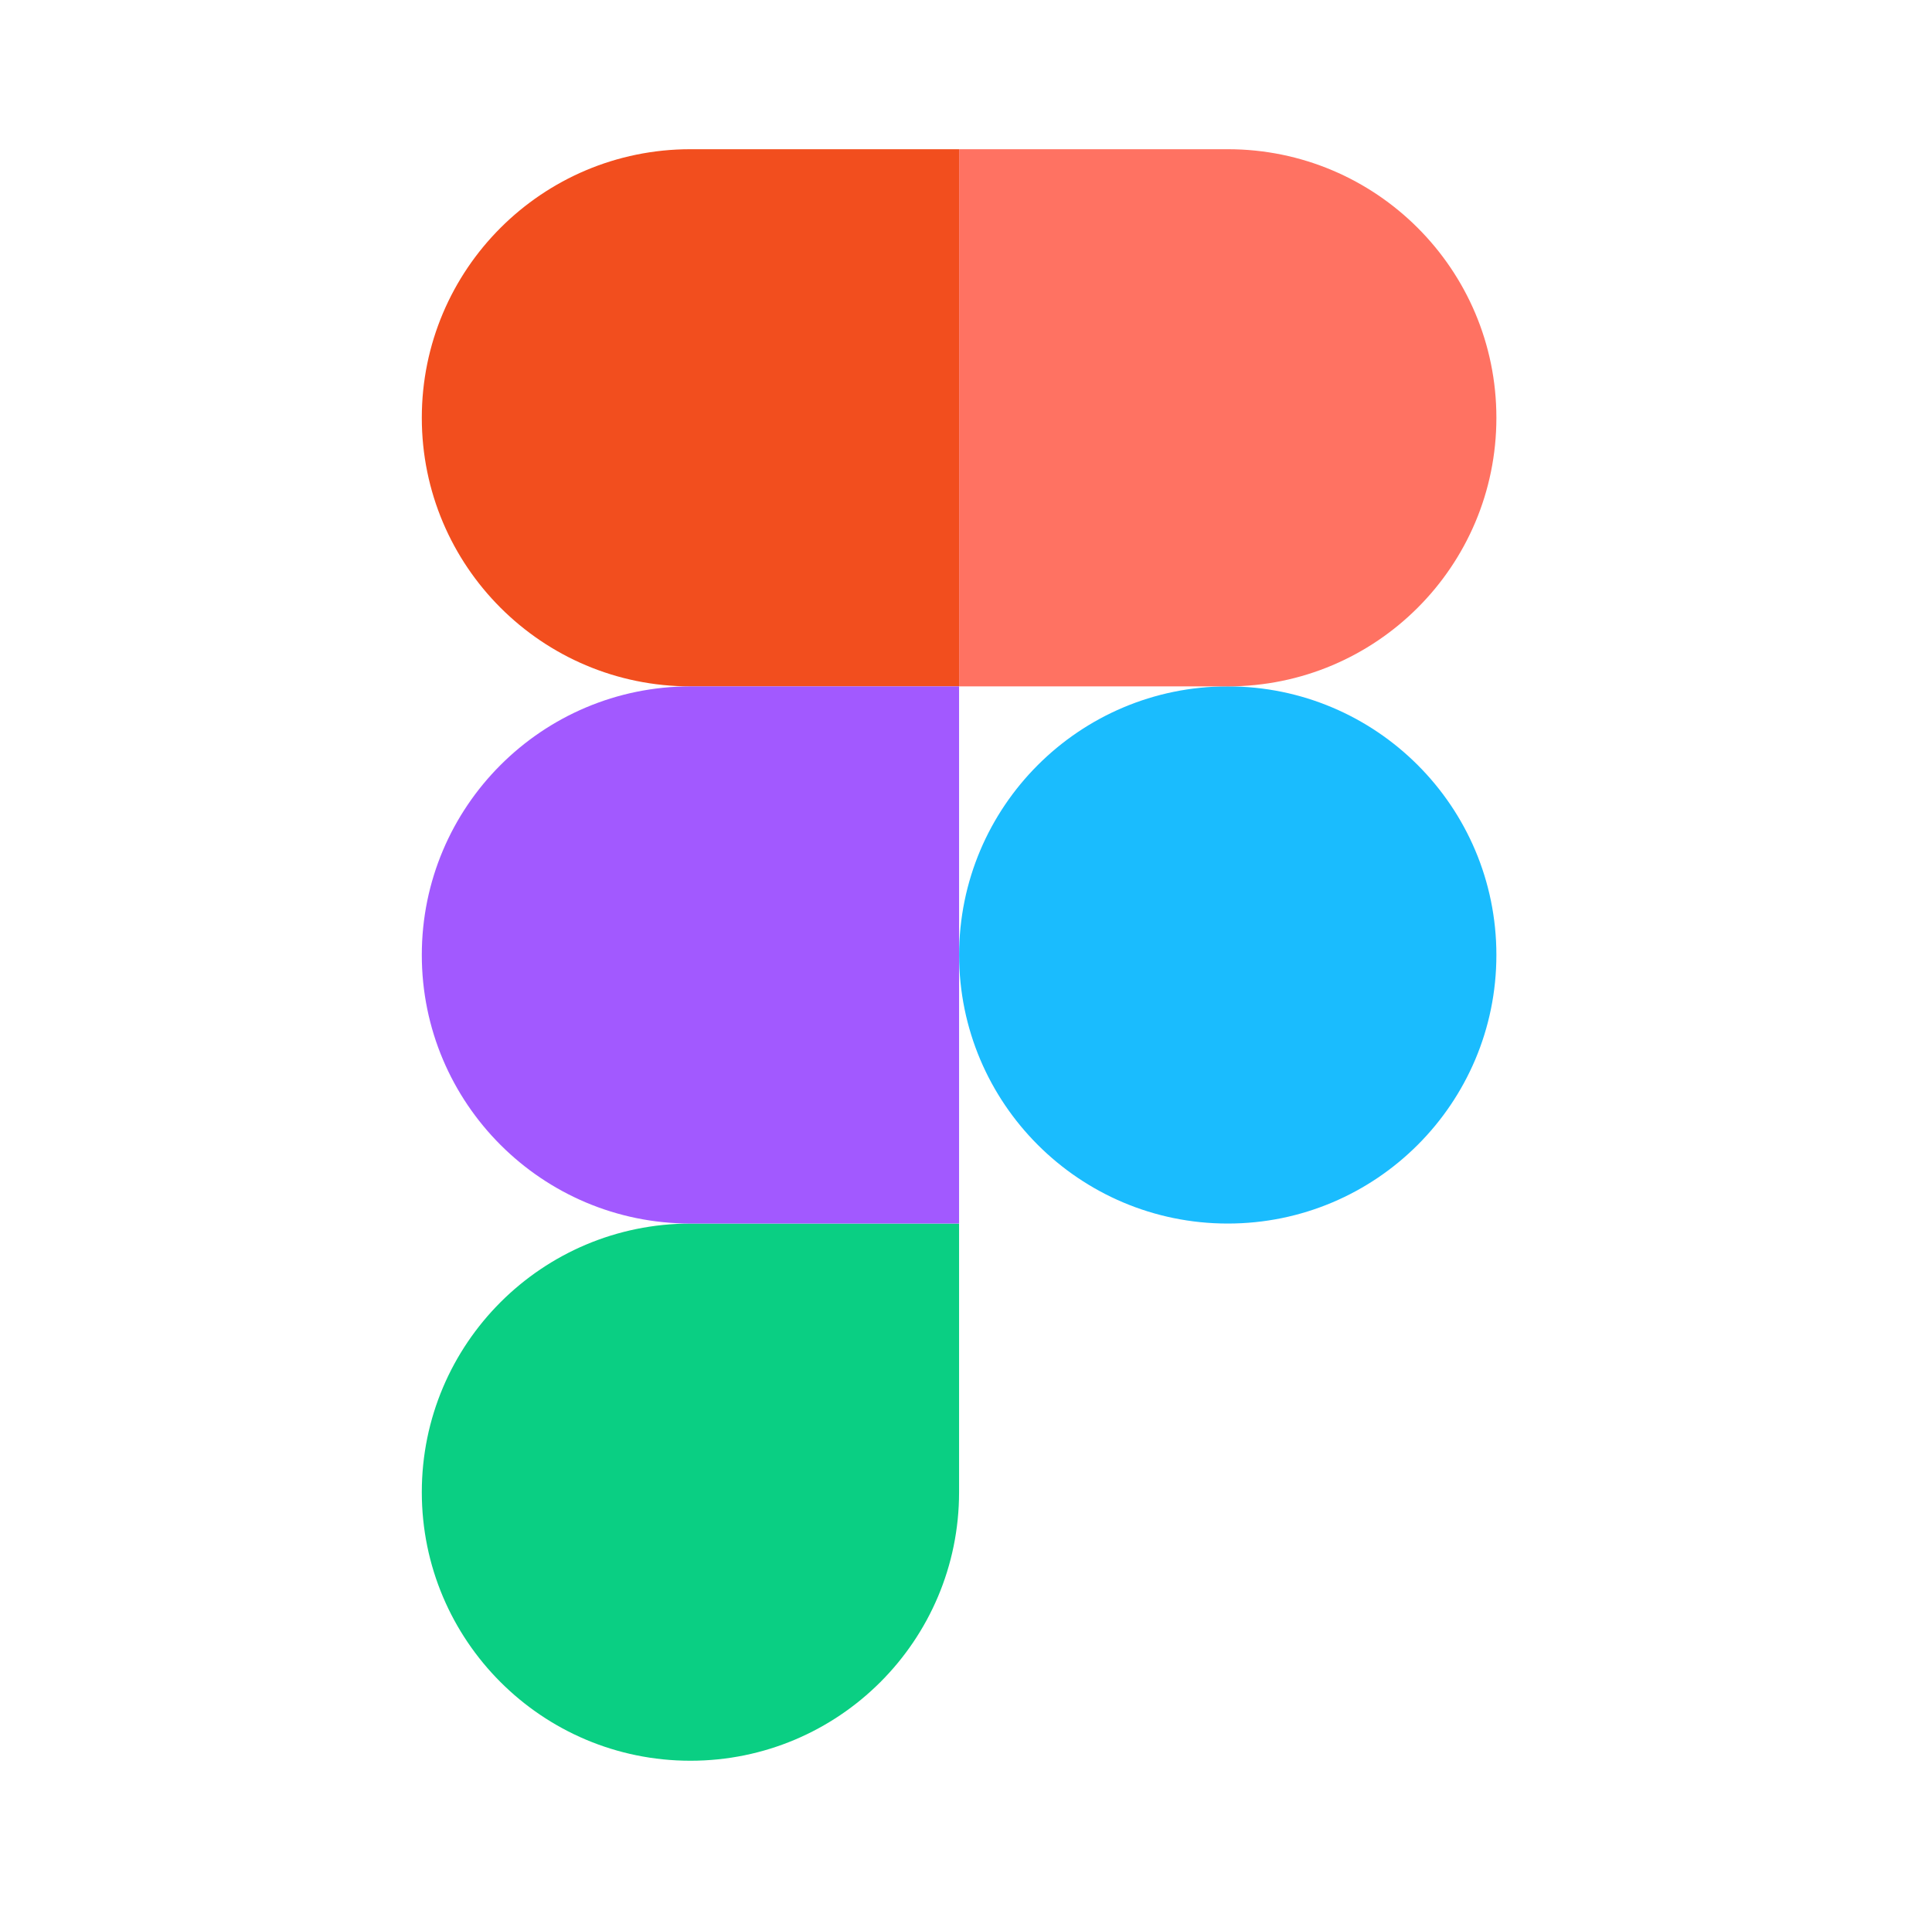
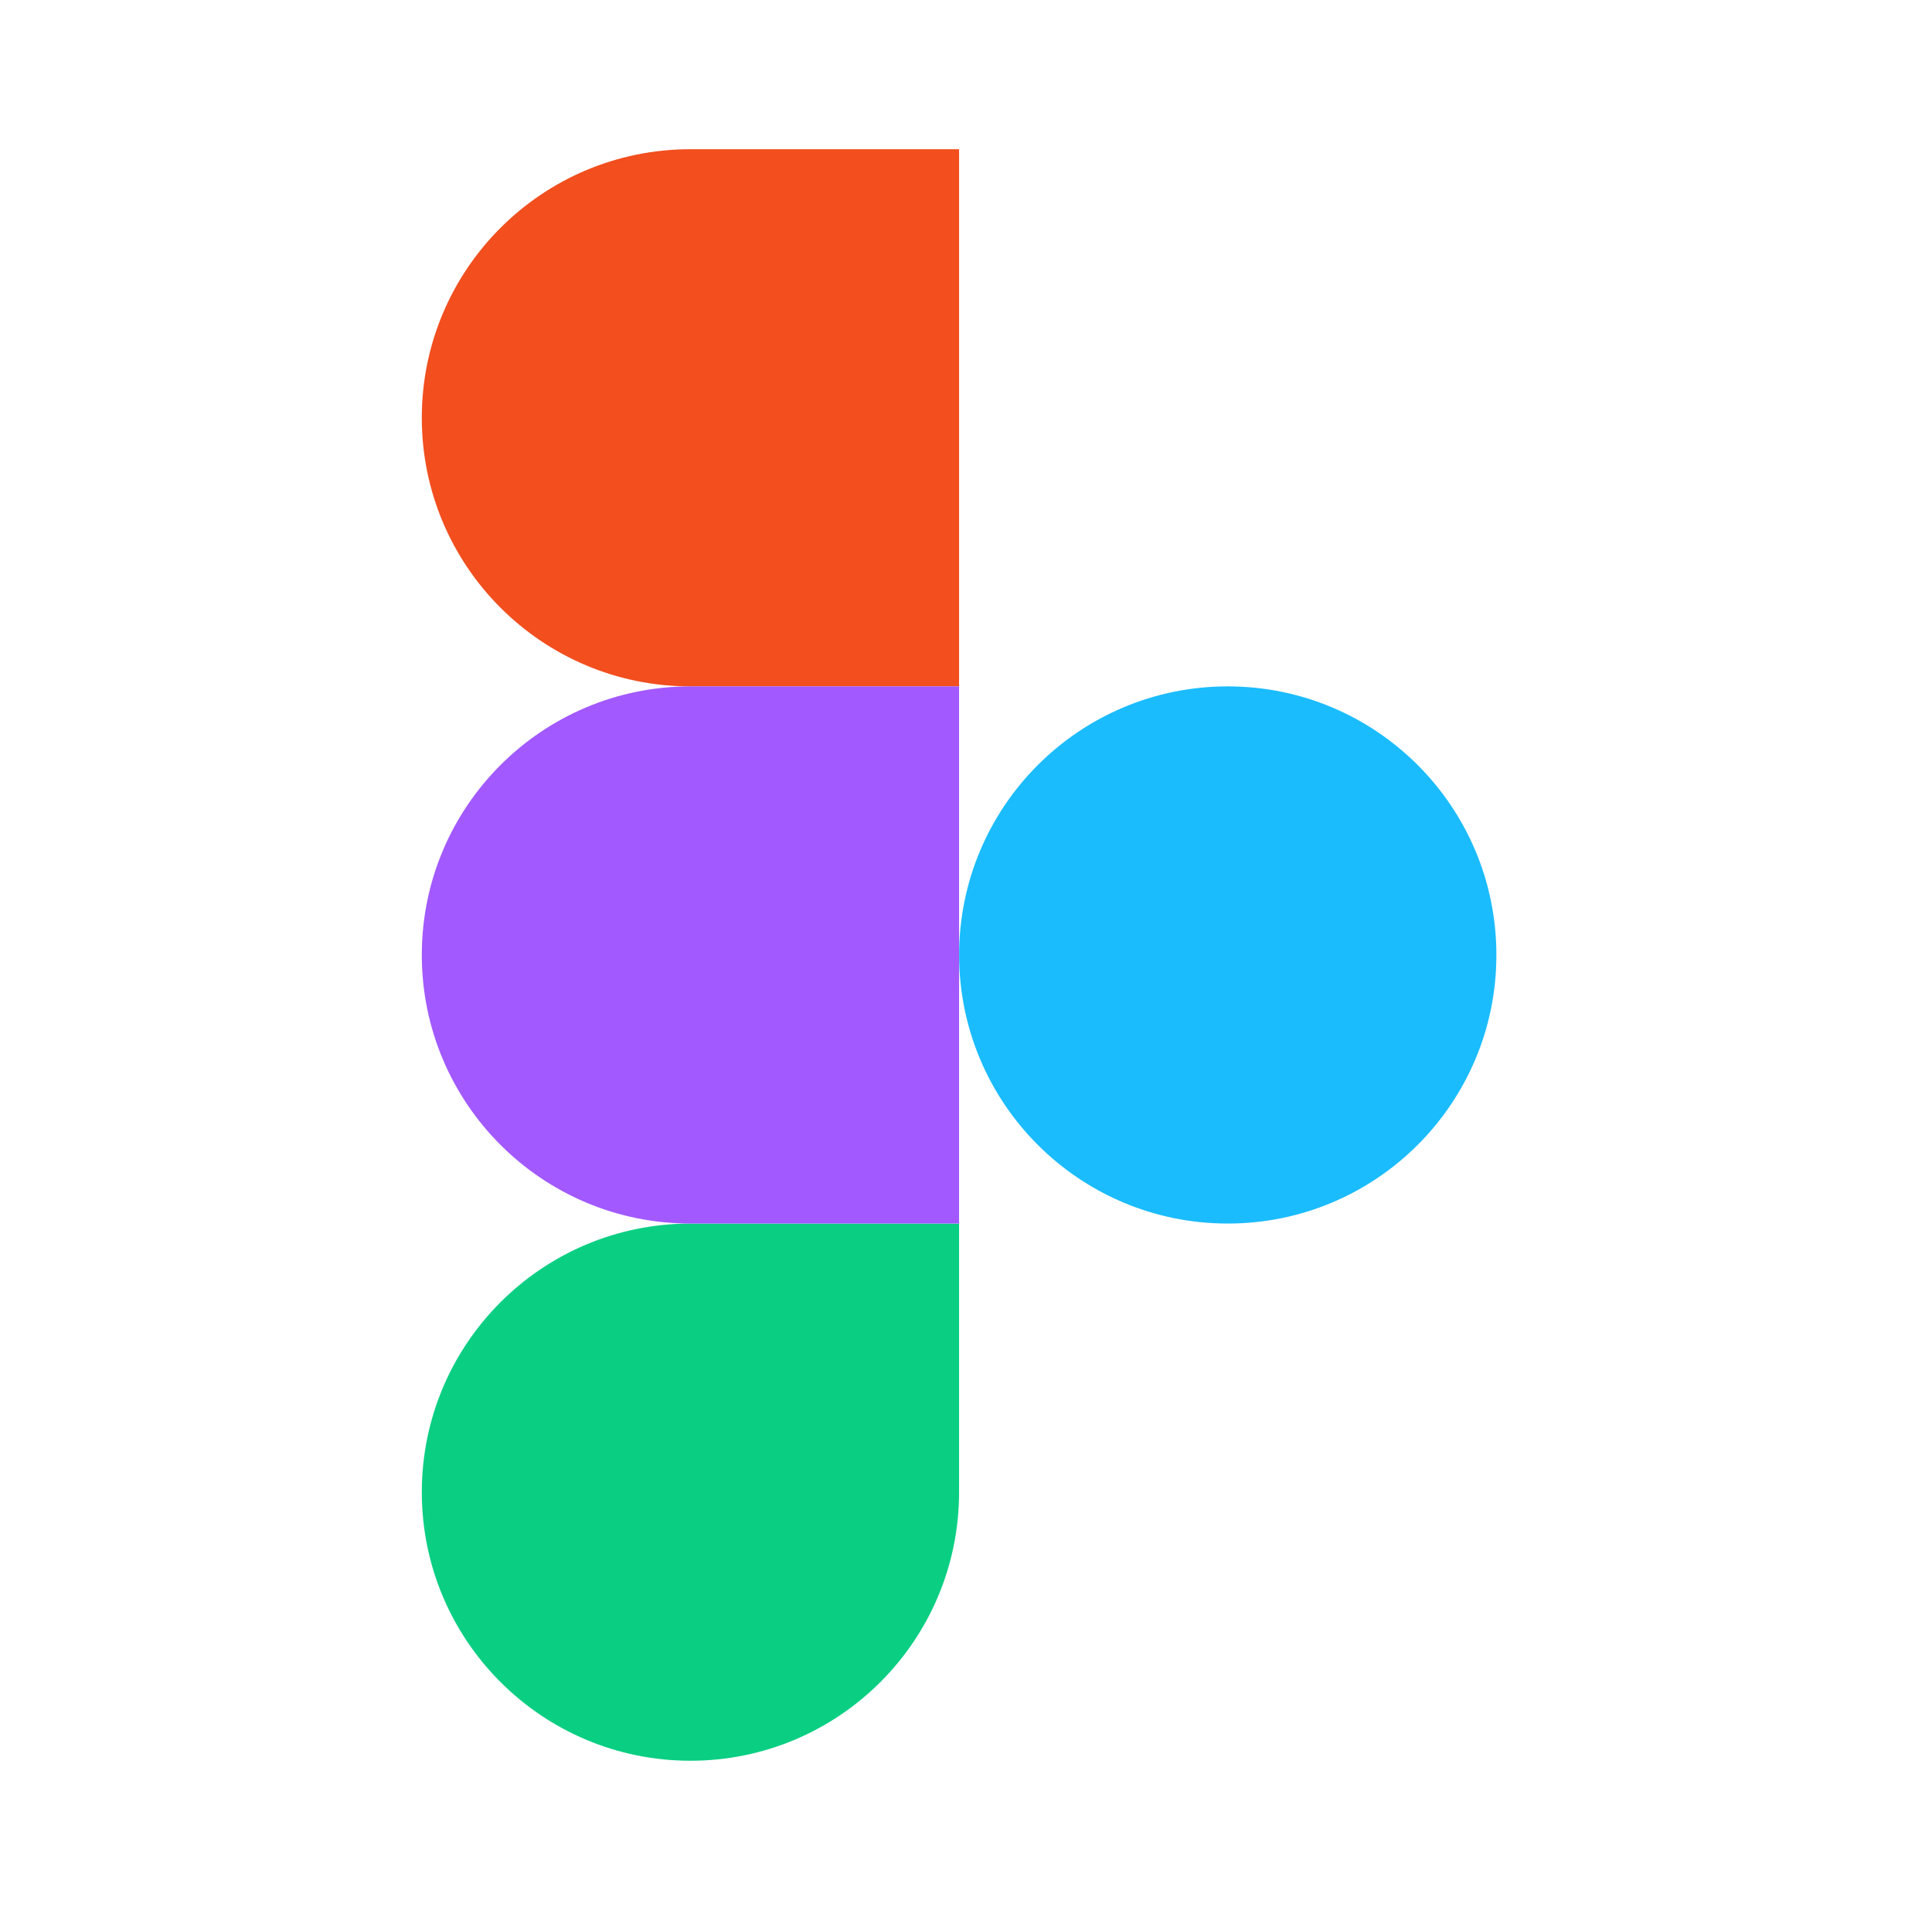
<svg xmlns="http://www.w3.org/2000/svg" width="89" height="88" viewBox="0 0 89 88" fill="none">
-   <path fill-rule="evenodd" clip-rule="evenodd" d="M44.183 44C44.183 37.166 49.724 31.625 56.558 31.625C63.393 31.625 68.933 37.166 68.933 44C68.933 50.834 63.393 56.375 56.558 56.375C49.724 56.375 44.183 50.834 44.183 44Z" fill="#1ABCFE" />
+   <path fill-rule="evenodd" clip-rule="evenodd" d="M44.183 44C44.183 37.166 49.724 31.625 56.558 31.625C63.393 31.625 68.933 37.166 68.933 44C68.933 50.834 63.393 56.375 56.558 56.375C49.724 56.375 44.183 50.834 44.183 44" fill="#1ABCFE" />
  <path fill-rule="evenodd" clip-rule="evenodd" d="M19.431 68.751C19.431 61.916 24.972 56.376 31.806 56.376H44.181V68.751C44.181 75.585 38.641 81.126 31.806 81.126C24.972 81.126 19.431 75.585 19.431 68.751Z" fill="#0ACF83" />
-   <path fill-rule="evenodd" clip-rule="evenodd" d="M44.183 6.875V31.625H56.558C63.393 31.625 68.933 26.084 68.933 19.25C68.933 12.415 63.393 6.875 56.558 6.875H44.183Z" fill="#FF7262" />
  <path fill-rule="evenodd" clip-rule="evenodd" d="M19.431 19.25C19.431 26.084 24.972 31.625 31.806 31.625H44.181V6.875H31.806C24.972 6.875 19.431 12.415 19.431 19.25Z" fill="#F24E1E" />
  <path fill-rule="evenodd" clip-rule="evenodd" d="M19.431 44C19.431 50.834 24.972 56.375 31.806 56.375H44.181V31.625H31.806C24.972 31.625 19.431 37.166 19.431 44Z" fill="#A259FF" />
</svg>